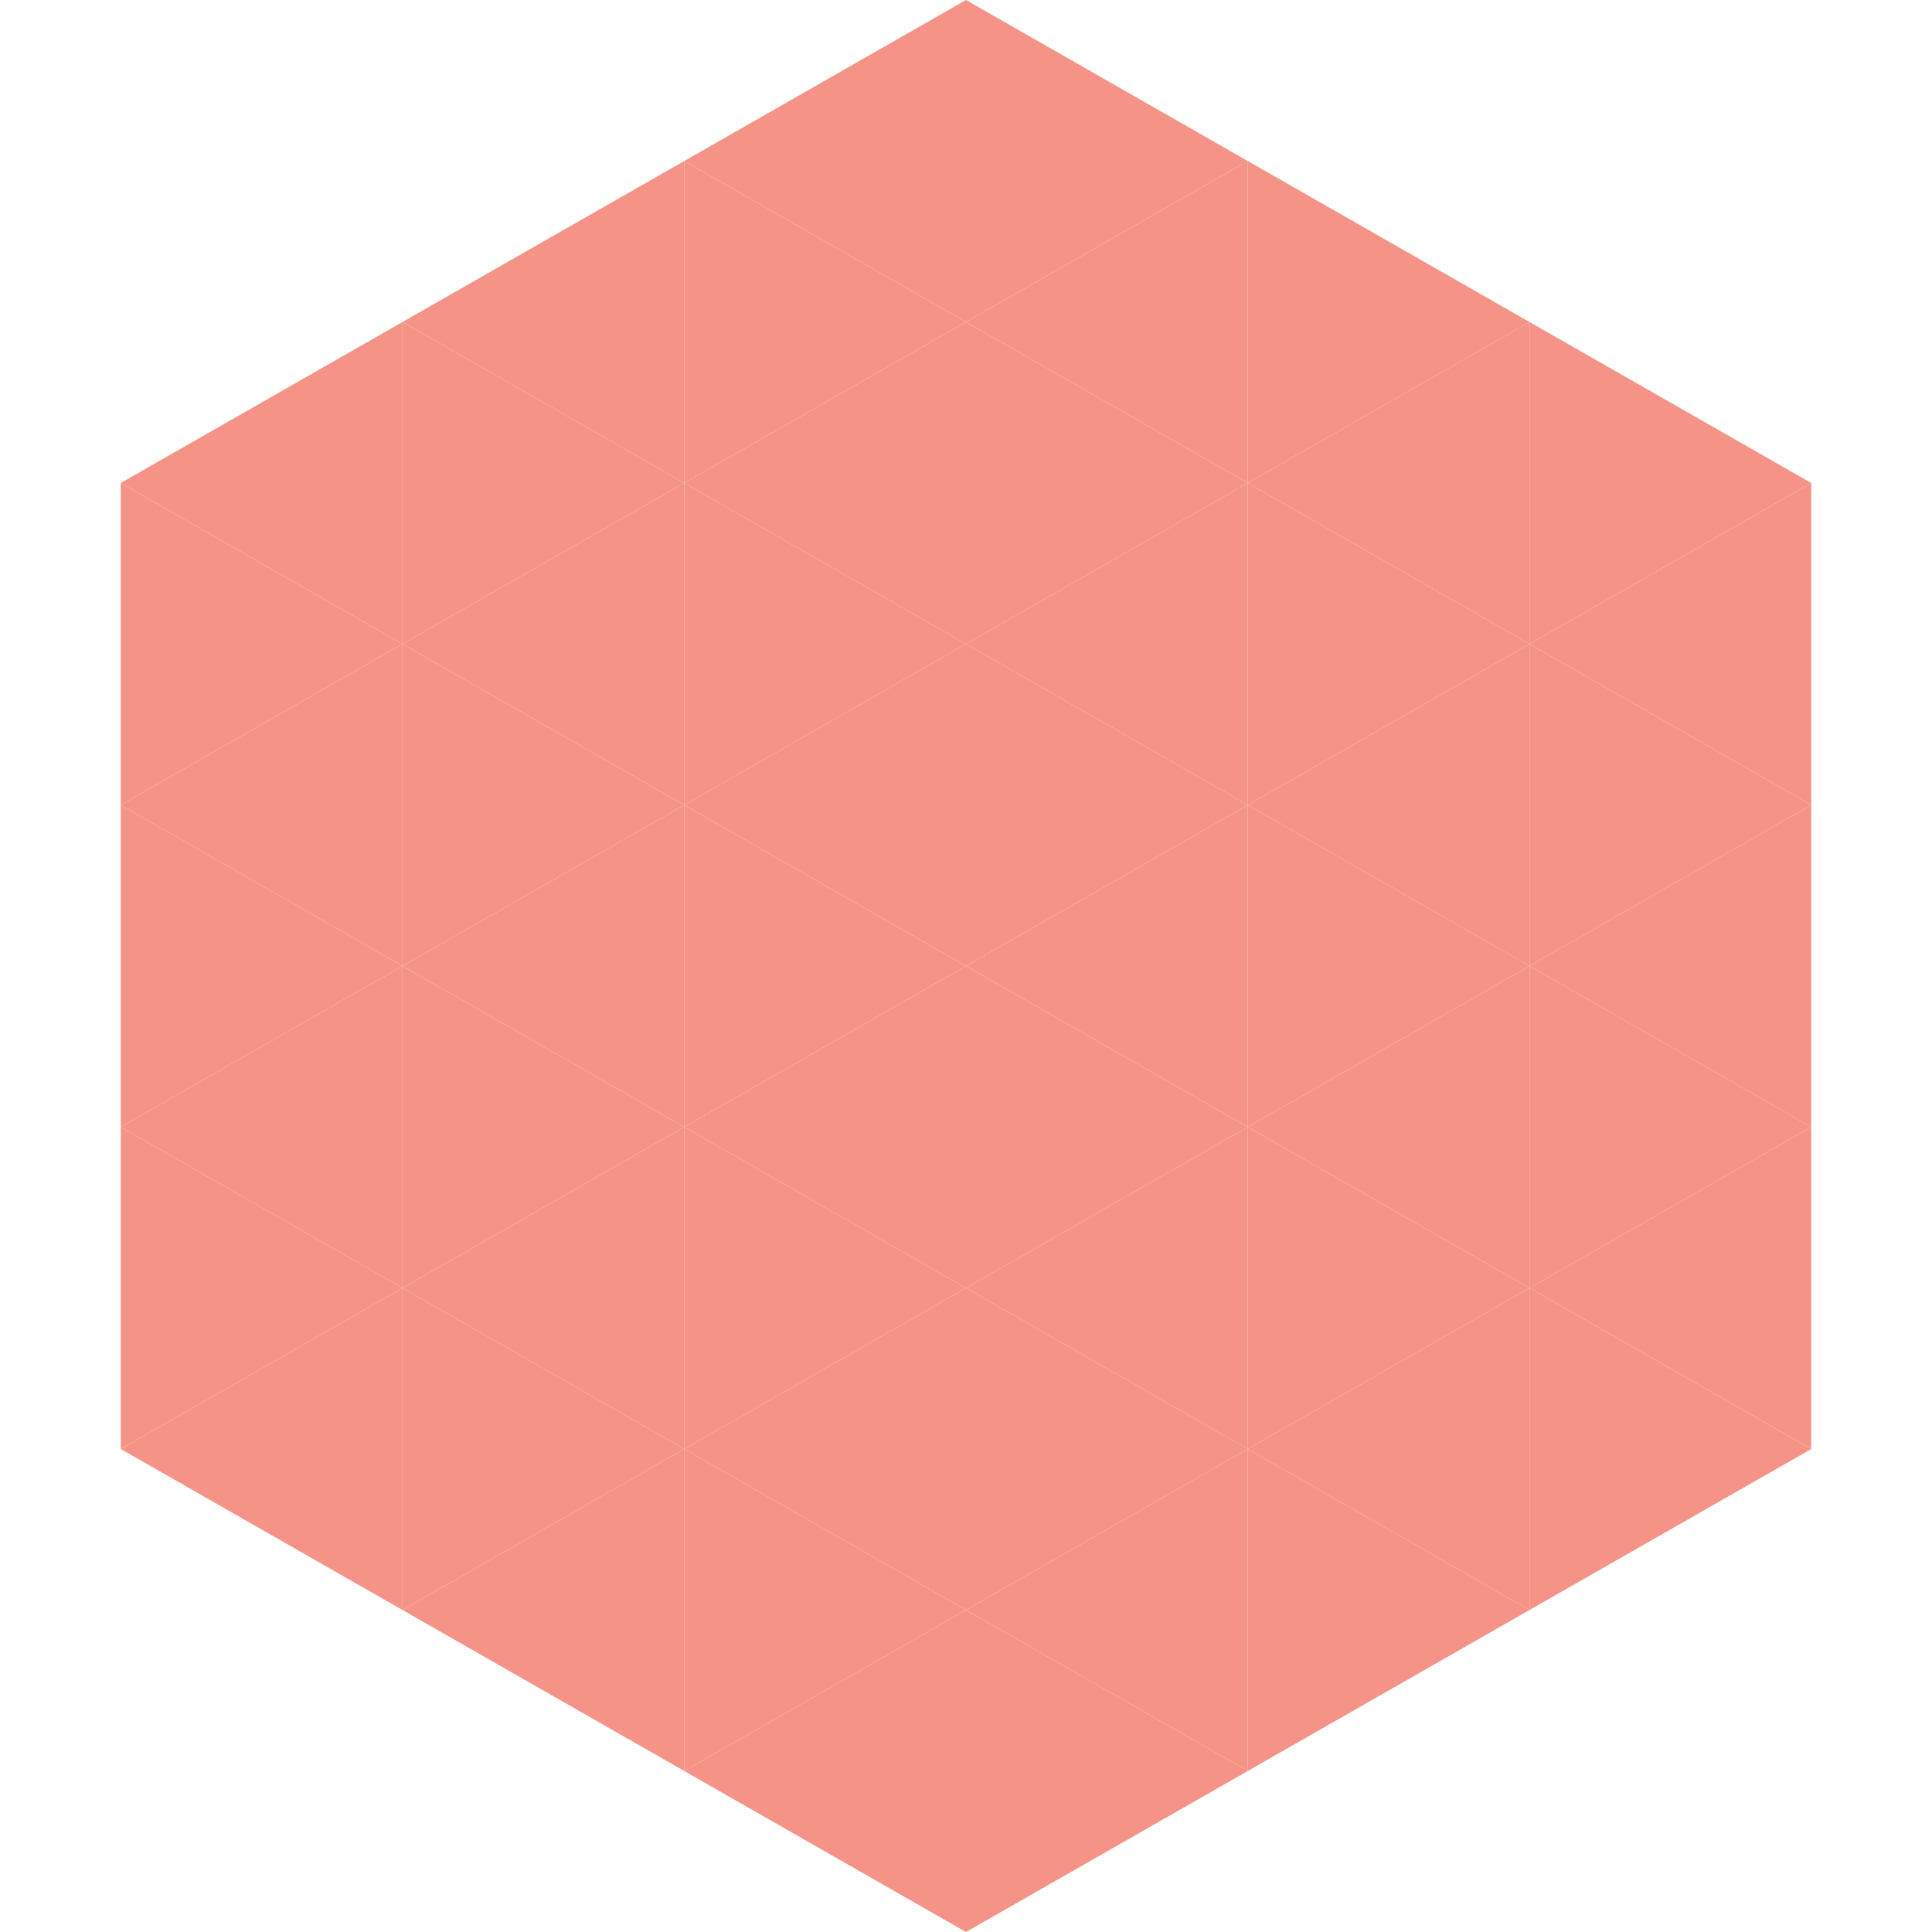
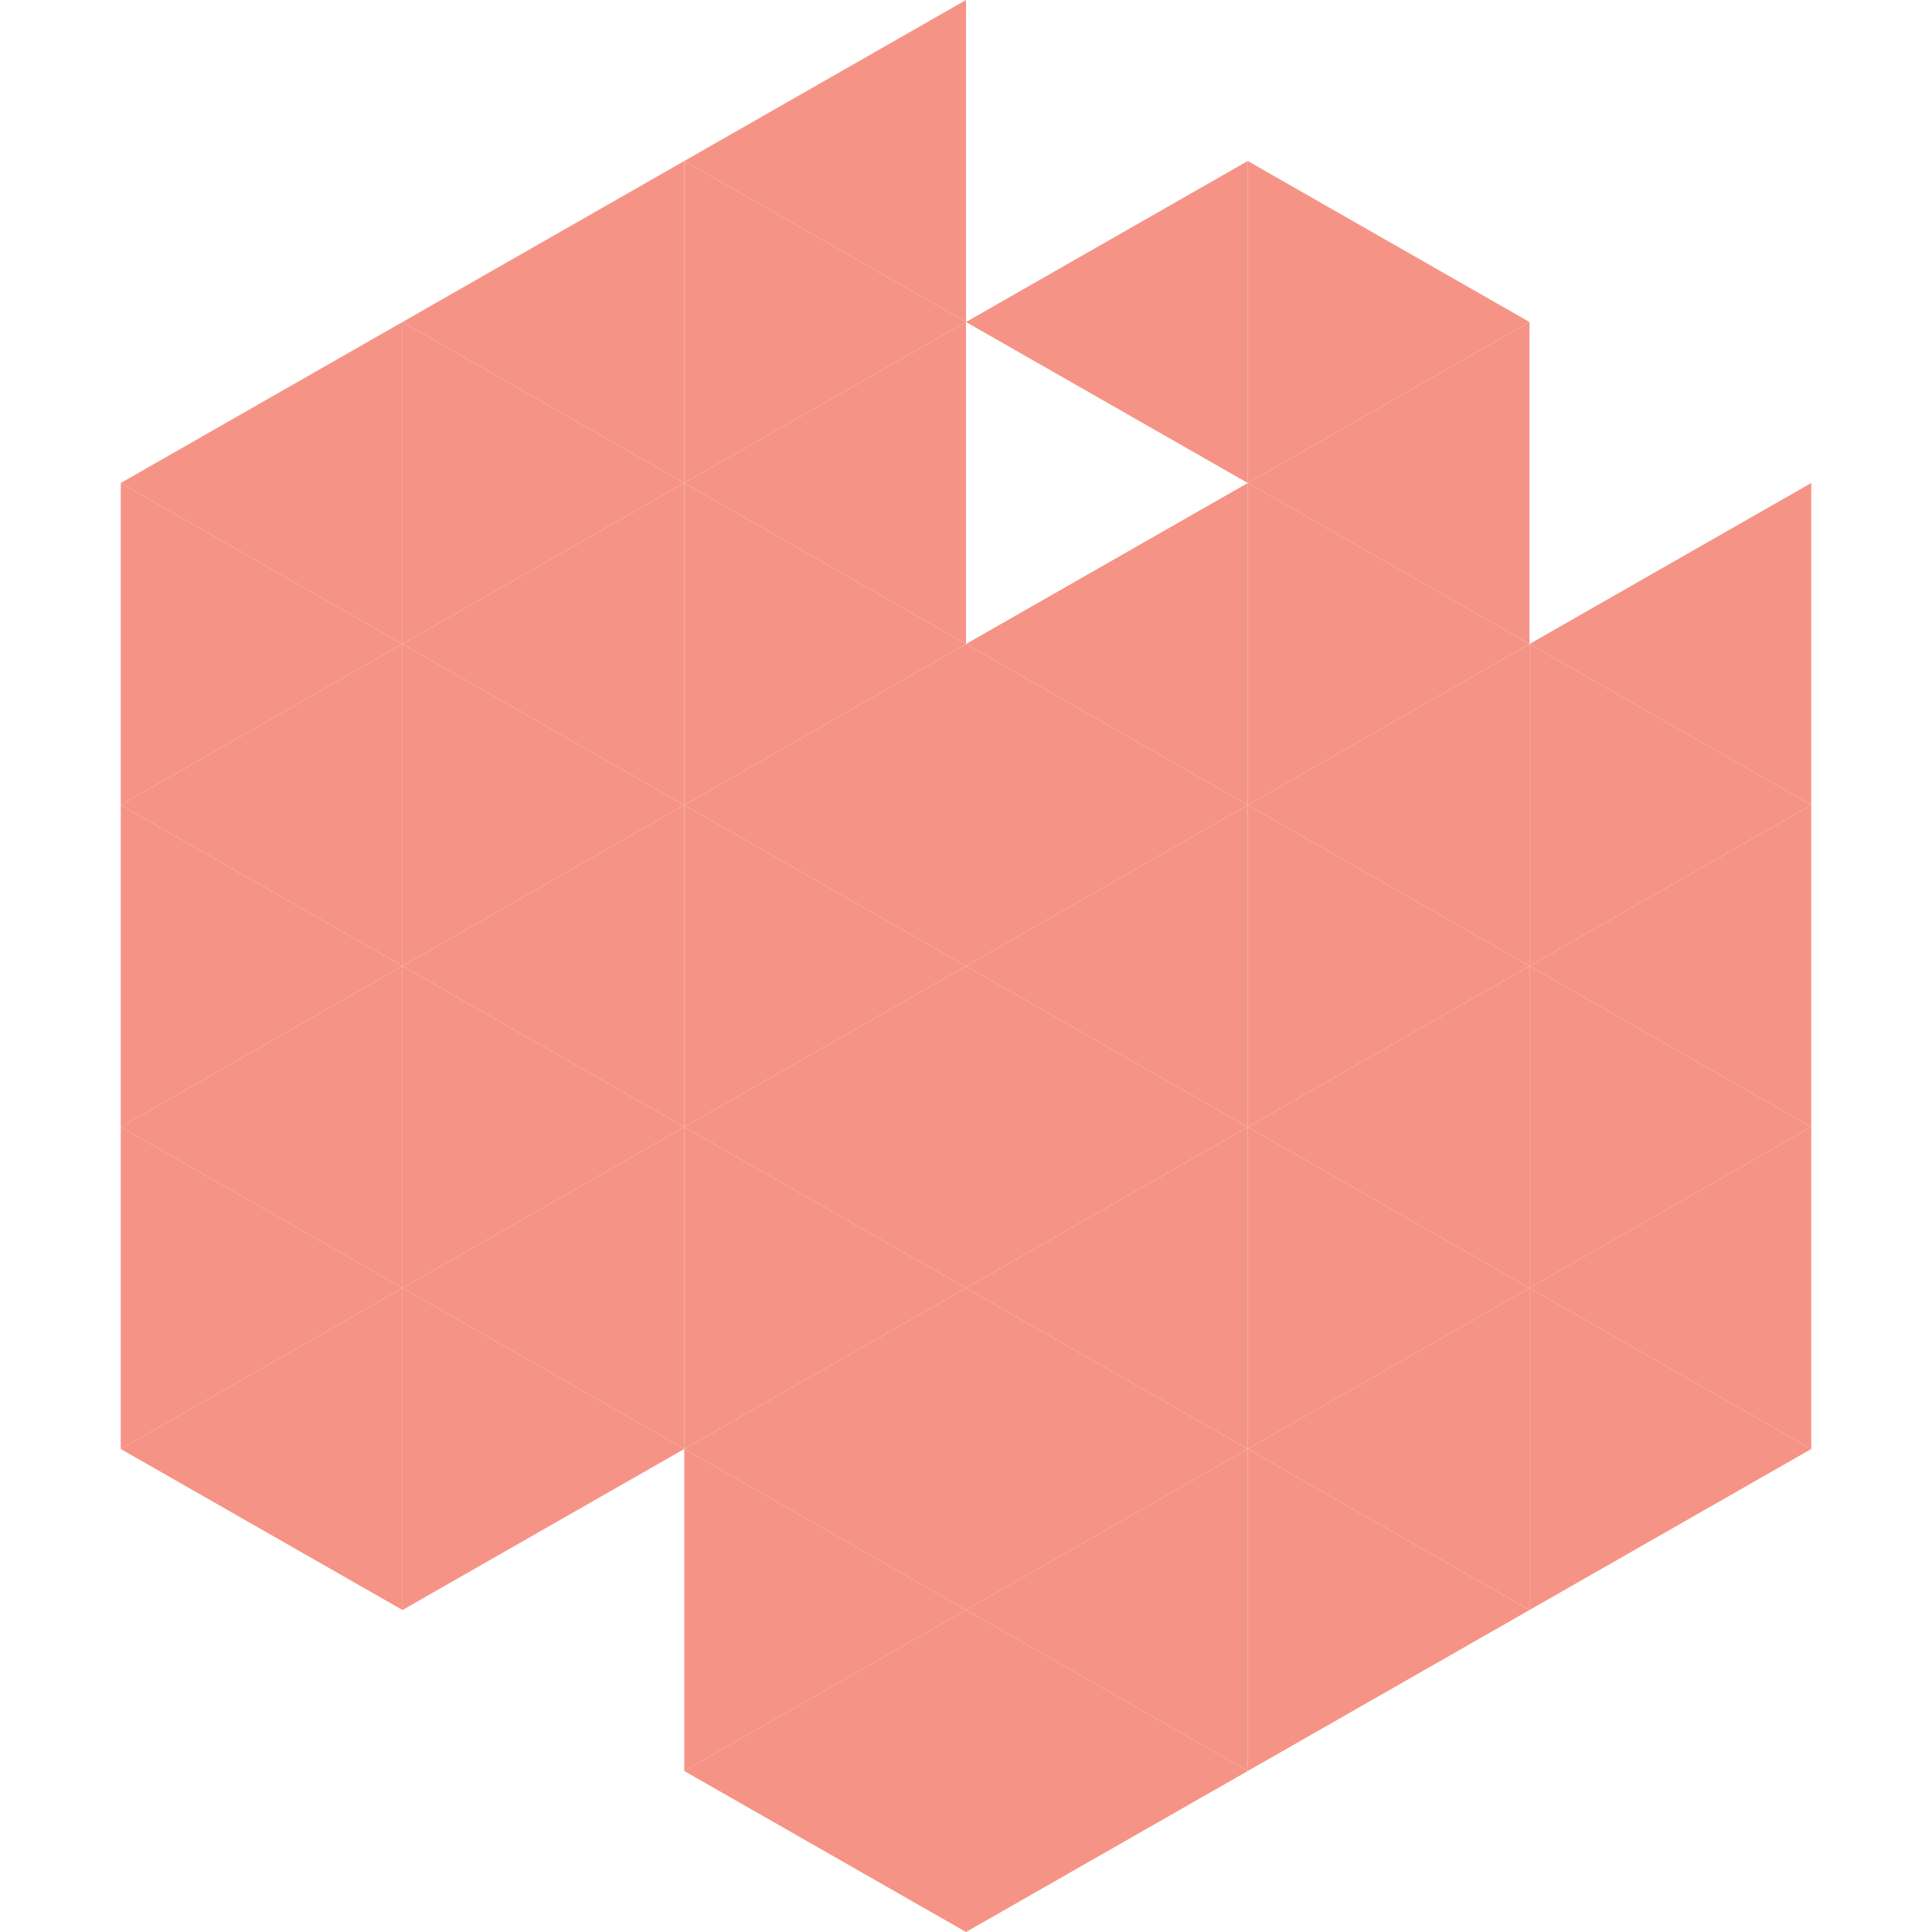
<svg xmlns="http://www.w3.org/2000/svg" width="240" height="240">
  <polygon points="50,40 15,60 50,80" style="fill:rgb(245,148,134)" />
-   <polygon points="190,40 225,60 190,80" style="fill:rgb(245,148,134)" />
  <polygon points="15,60 50,80 15,100" style="fill:rgb(245,148,134)" />
  <polygon points="225,60 190,80 225,100" style="fill:rgb(245,148,134)" />
  <polygon points="50,80 15,100 50,120" style="fill:rgb(245,148,134)" />
  <polygon points="190,80 225,100 190,120" style="fill:rgb(245,148,134)" />
  <polygon points="15,100 50,120 15,140" style="fill:rgb(245,148,134)" />
  <polygon points="225,100 190,120 225,140" style="fill:rgb(245,148,134)" />
  <polygon points="50,120 15,140 50,160" style="fill:rgb(245,148,134)" />
  <polygon points="190,120 225,140 190,160" style="fill:rgb(245,148,134)" />
  <polygon points="15,140 50,160 15,180" style="fill:rgb(245,148,134)" />
  <polygon points="225,140 190,160 225,180" style="fill:rgb(245,148,134)" />
  <polygon points="50,160 15,180 50,200" style="fill:rgb(245,148,134)" />
  <polygon points="190,160 225,180 190,200" style="fill:rgb(245,148,134)" />
  <polygon points="15,180 50,200 15,220" style="fill:rgb(255,255,255); fill-opacity:0" />
  <polygon points="225,180 190,200 225,220" style="fill:rgb(255,255,255); fill-opacity:0" />
  <polygon points="50,0 85,20 50,40" style="fill:rgb(255,255,255); fill-opacity:0" />
  <polygon points="190,0 155,20 190,40" style="fill:rgb(255,255,255); fill-opacity:0" />
  <polygon points="85,20 50,40 85,60" style="fill:rgb(245,148,134)" />
  <polygon points="155,20 190,40 155,60" style="fill:rgb(245,148,134)" />
  <polygon points="50,40 85,60 50,80" style="fill:rgb(245,148,134)" />
  <polygon points="190,40 155,60 190,80" style="fill:rgb(245,148,134)" />
  <polygon points="85,60 50,80 85,100" style="fill:rgb(245,148,134)" />
  <polygon points="155,60 190,80 155,100" style="fill:rgb(245,148,134)" />
  <polygon points="50,80 85,100 50,120" style="fill:rgb(245,148,134)" />
  <polygon points="190,80 155,100 190,120" style="fill:rgb(245,148,134)" />
  <polygon points="85,100 50,120 85,140" style="fill:rgb(245,148,134)" />
  <polygon points="155,100 190,120 155,140" style="fill:rgb(245,148,134)" />
  <polygon points="50,120 85,140 50,160" style="fill:rgb(245,148,134)" />
  <polygon points="190,120 155,140 190,160" style="fill:rgb(245,148,134)" />
  <polygon points="85,140 50,160 85,180" style="fill:rgb(245,148,134)" />
  <polygon points="155,140 190,160 155,180" style="fill:rgb(245,148,134)" />
  <polygon points="50,160 85,180 50,200" style="fill:rgb(245,148,134)" />
  <polygon points="190,160 155,180 190,200" style="fill:rgb(245,148,134)" />
-   <polygon points="85,180 50,200 85,220" style="fill:rgb(245,148,134)" />
  <polygon points="155,180 190,200 155,220" style="fill:rgb(245,148,134)" />
  <polygon points="120,0 85,20 120,40" style="fill:rgb(245,148,134)" />
-   <polygon points="120,0 155,20 120,40" style="fill:rgb(245,148,134)" />
  <polygon points="85,20 120,40 85,60" style="fill:rgb(245,148,134)" />
  <polygon points="155,20 120,40 155,60" style="fill:rgb(245,148,134)" />
  <polygon points="120,40 85,60 120,80" style="fill:rgb(245,148,134)" />
-   <polygon points="120,40 155,60 120,80" style="fill:rgb(245,148,134)" />
  <polygon points="85,60 120,80 85,100" style="fill:rgb(245,148,134)" />
  <polygon points="155,60 120,80 155,100" style="fill:rgb(245,148,134)" />
  <polygon points="120,80 85,100 120,120" style="fill:rgb(245,148,134)" />
  <polygon points="120,80 155,100 120,120" style="fill:rgb(245,148,134)" />
  <polygon points="85,100 120,120 85,140" style="fill:rgb(245,148,134)" />
  <polygon points="155,100 120,120 155,140" style="fill:rgb(245,148,134)" />
  <polygon points="120,120 85,140 120,160" style="fill:rgb(245,148,134)" />
  <polygon points="120,120 155,140 120,160" style="fill:rgb(245,148,134)" />
  <polygon points="85,140 120,160 85,180" style="fill:rgb(245,148,134)" />
  <polygon points="155,140 120,160 155,180" style="fill:rgb(245,148,134)" />
  <polygon points="120,160 85,180 120,200" style="fill:rgb(245,148,134)" />
  <polygon points="120,160 155,180 120,200" style="fill:rgb(245,148,134)" />
  <polygon points="85,180 120,200 85,220" style="fill:rgb(245,148,134)" />
  <polygon points="155,180 120,200 155,220" style="fill:rgb(245,148,134)" />
  <polygon points="120,200 85,220 120,240" style="fill:rgb(245,148,134)" />
  <polygon points="120,200 155,220 120,240" style="fill:rgb(245,148,134)" />
  <polygon points="85,220 120,240 85,260" style="fill:rgb(255,255,255); fill-opacity:0" />
  <polygon points="155,220 120,240 155,260" style="fill:rgb(255,255,255); fill-opacity:0" />
</svg>